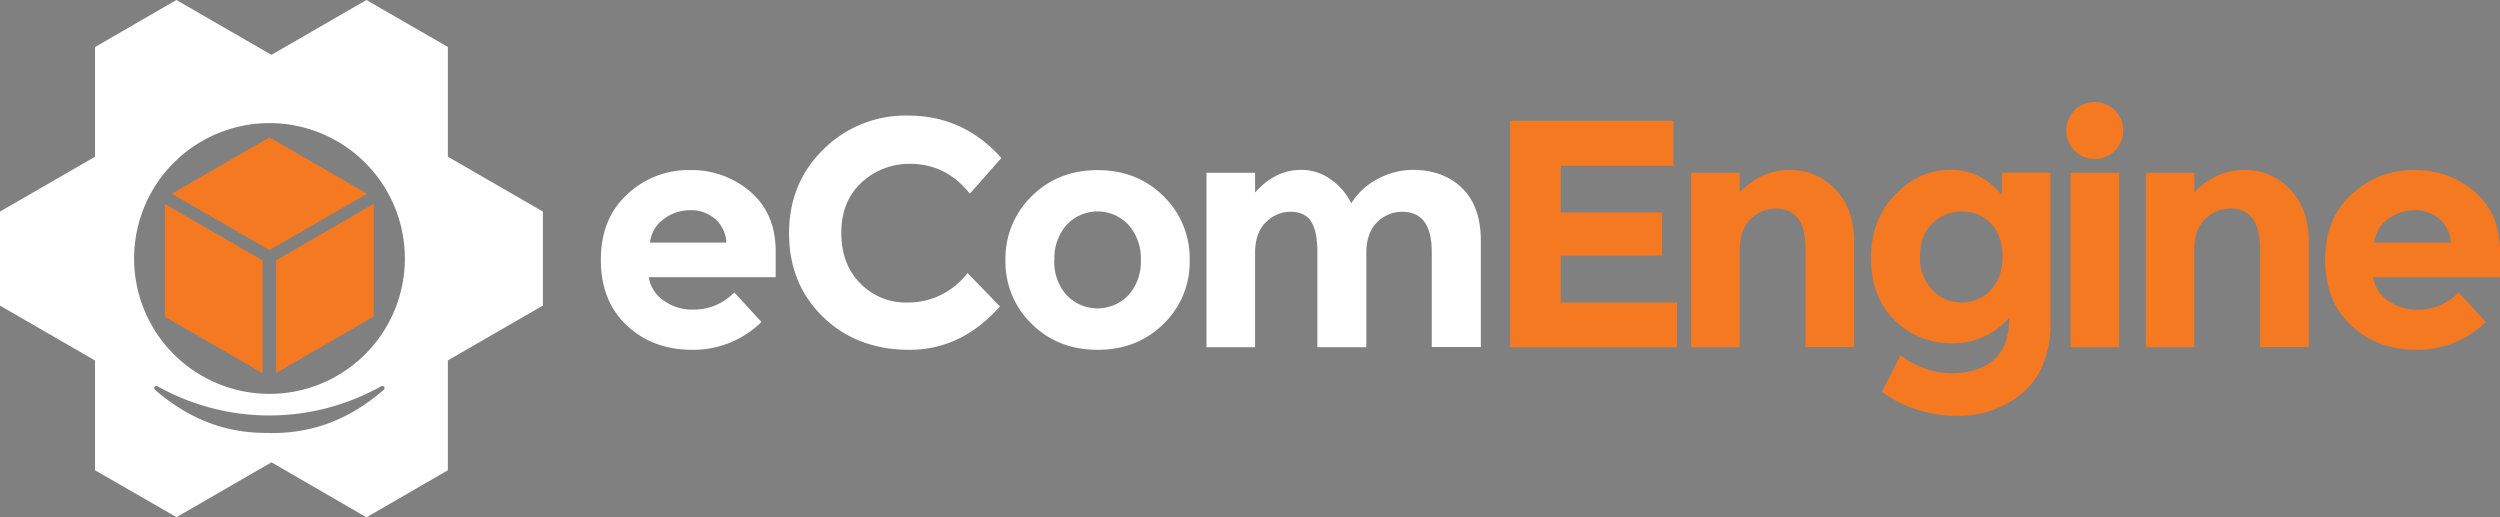
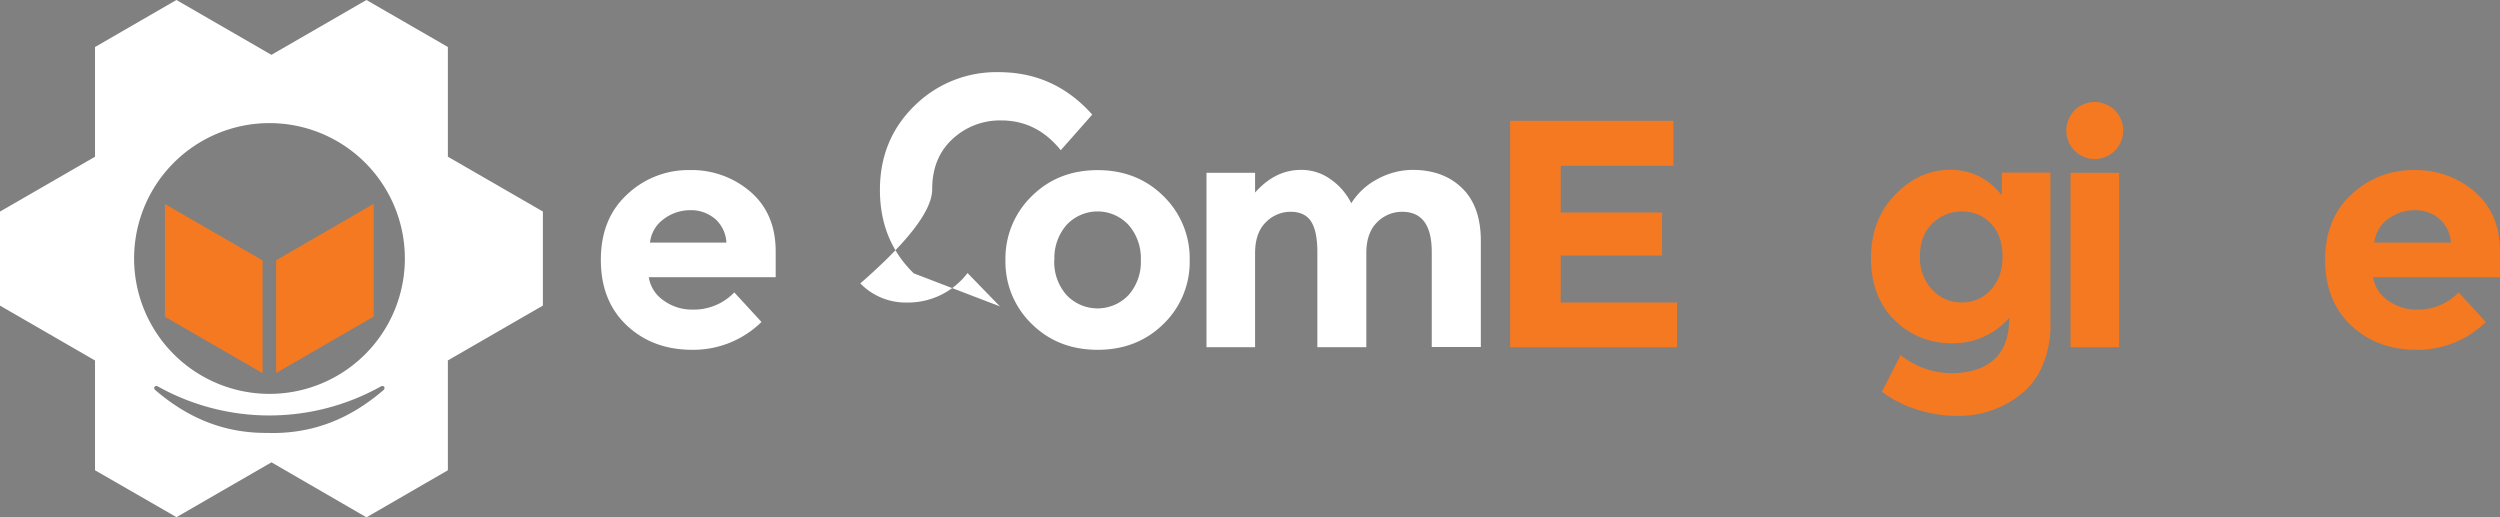
<svg xmlns="http://www.w3.org/2000/svg" id="Layer_1" data-name="Layer 1" viewBox="0 0 802.74 166.11">
  <rect x="0" y="0" width="802.74" height="166.11" fill="#808080" stroke="none" />
  <defs>
    <style>.cls-1{fill:#fff;}.cls-2{fill:#f47921;}.cls-3{fill:#231f20;}.cls-4{fill:#233565;}.cls-5{fill:none;}</style>
  </defs>
  <title>eComEngine-linear-white(svg)</title>
  <path class="cls-1" d="M244.51,103.38a31.26,31.26,0,0,1-22.2,8.94q-12.75,0-21.07-7.85t-8.31-21.06q0-13.22,8.47-21a28.57,28.57,0,0,1,20-7.8,28.91,28.91,0,0,1,19.61,7q8.06,7,8.06,19.14V89H208.32a11.12,11.12,0,0,0,4.78,7.49,15.35,15.35,0,0,0,9.16,2.92,18,18,0,0,0,13.52-5.52Zm-15-33.18a11.85,11.85,0,0,0-7.86-2.71,14.06,14.06,0,0,0-8.47,2.81,10.71,10.71,0,0,0-4.47,7.6h24.54a11,11,0,0,0-3.71-7.7Z" />
-   <path class="cls-1" d="M291.11,97.14a24,24,0,0,0,19.56-9.47l10.4,10.71q-12.37,14-29.18,13.94t-27.67-10.61q-10.86-10.6-10.86-26.78t11.07-27a37.34,37.34,0,0,1,27.1-10.82q17.88,0,30,13.63l-10.1,11.44q-7.69-9.57-19.13-9.57a22.32,22.32,0,0,0-15.66,6q-6.5,6-6.5,16.12T276.24,91A20.29,20.29,0,0,0,291.11,97.14Z" />
+   <path class="cls-1" d="M291.11,97.14a24,24,0,0,0,19.56-9.47l10.4,10.71t-27.67-10.61q-10.86-10.6-10.86-26.78t11.07-27a37.34,37.34,0,0,1,27.1-10.82q17.88,0,30,13.63l-10.1,11.44q-7.69-9.57-19.13-9.57a22.32,22.32,0,0,0-15.66,6q-6.5,6-6.5,16.12T276.24,91A20.29,20.29,0,0,0,291.11,97.14Z" />
  <path class="cls-1" d="M382,83.51A27.64,27.64,0,0,1,373.61,104q-8.43,8.32-21.17,8.32T331.28,104a27.66,27.66,0,0,1-8.43-20.49A27.83,27.83,0,0,1,331.28,63q8.43-8.37,21.16-8.37T373.61,63A27.83,27.83,0,0,1,382,83.51Zm-43.48,0a16,16,0,0,0,3.9,11.18,13.7,13.7,0,0,0,19.36.64c.22-.21.44-.42.64-.64a16,16,0,0,0,3.9-11.18,16.24,16.24,0,0,0-3.9-11.23,13.59,13.59,0,0,0-19.2-.8c-.28.26-.55.52-.8.8a16.21,16.21,0,0,0-3.86,11.23Z" />
  <path class="cls-1" d="M438.72,81.33v30.16H423V80.91c0-4.43-.68-7.7-2-9.77S417.45,68,414.43,68a11.12,11.12,0,0,0-8,3.39Q403,74.77,403,81.32v30.16h-15.6v-56H403v6.35q6.45-7.29,14.77-7.28a16,16,0,0,1,9.62,3.12,20.28,20.28,0,0,1,6.5,7.59,22,22,0,0,1,8.69-7.91,23.74,23.74,0,0,1,11-2.8q9.89,0,15.91,5.87t6,17v34H459.73V80.91q0-12.9-9.47-12.9a11.17,11.17,0,0,0-8.11,3.39Q438.72,74.78,438.72,81.33Z" />
  <path class="cls-2" d="M537.32,38.79V53.24H501.13v15h32.55V82.06H501.13V97.14h37.34v14.35H484.9V38.79Z" />
-   <path class="cls-2" d="M558.64,80.29v31.2H543v-56h15.6v6.24q7.08-7.17,15.92-7.17a19.73,19.73,0,0,1,14.82,6.24q6,6.24,6,16.64v34h-15.6V79.87q0-12.89-9.47-12.9a11.37,11.37,0,0,0-8.16,3.38Q558.65,73.74,558.64,80.29Z" />
  <path class="cls-2" d="M645.18,102a23.65,23.65,0,0,1-18.36,8.21,25.38,25.38,0,0,1-18.51-7.43q-7.54-7.44-7.54-19.87t7.75-20.39q7.74-8,17.73-8t16.54,8.21V55.43h15.6v48.78a32.35,32.35,0,0,1-2.6,13.31,22.94,22.94,0,0,1-7,9.15,31.76,31.76,0,0,1-20.38,6.87,42.41,42.41,0,0,1-12.75-2,36.08,36.08,0,0,1-11.38-5.77l6-11.75a26.54,26.54,0,0,0,16.27,5.82q8.6,0,13.58-4.26T645.18,102ZM643,82.31q0-6.7-3.75-10.55A12.36,12.36,0,0,0,630,67.91a13.22,13.22,0,0,0-9.51,3.85c-2.67,2.56-4,6.07-4,10.5A15,15,0,0,0,620.4,93a12.59,12.59,0,0,0,9.51,4.11,12.22,12.22,0,0,0,9.36-4.06C641.75,90.37,643,86.79,643,82.31Z" />
  <path class="cls-2" d="M666.14,48.41a9.3,9.3,0,0,1,0-13,9.16,9.16,0,1,1,0,13Zm14.3,63.08h-15.6v-56h15.6Z" />
-   <path class="cls-2" d="M704.57,80.29v31.2H689v-56h15.6v6.24q7.06-7.17,15.91-7.17a19.74,19.74,0,0,1,14.83,6.24q6,6.24,6,16.64v34H725.68V79.87q0-12.89-9.46-12.9a11.39,11.39,0,0,0-8.17,3.38Q704.57,73.74,704.57,80.29Z" />
  <path class="cls-2" d="M798.18,103.38a31.3,31.3,0,0,1-22.2,8.94q-12.75,0-21.07-7.85t-8.32-21.06q0-13.22,8.48-21a28.57,28.57,0,0,1,20-7.8,28.91,28.91,0,0,1,19.61,7q8.05,7,8.06,19.14V89H762a11.1,11.1,0,0,0,4.79,7.49,15.34,15.34,0,0,0,9.15,2.92,18,18,0,0,0,13.52-5.52Zm-15-33.18a11.81,11.81,0,0,0-7.85-2.71,14.09,14.09,0,0,0-8.48,2.81,10.72,10.72,0,0,0-4.47,7.6H787a11.08,11.08,0,0,0-3.8-7.7Z" />
  <path class="cls-3" d="M69.72,51.49" />
  <path class="cls-3" d="M62.28,85.46" />
  <path class="cls-4" d="M117.75,18.91" />
  <path class="cls-5" d="M44.94,145" />
  <path class="cls-3" d="M69.72,52.56" />
  <path class="cls-3" d="M62.28,86.52" />
  <path class="cls-4" d="M117.75,20" />
-   <path class="cls-5" d="M44.94,146.08" />
-   <polygon class="cls-2" points="55.16 62.21 86.52 80.31 117.88 62.21 86.52 44.1 55.16 62.21" />
  <polygon class="cls-2" points="84.31 119.82 84.31 83.61 52.95 65.51 52.95 101.72 84.31 119.82" />
  <path class="cls-2" d="M120,101.65,88.67,119.76V83.55L120,65.44Z" />
  <path class="cls-1" d="M143.81,15.09V50.31l30.51,17.61v30.2l-30.51,17.61V151l-26.14,15.11-30.5-17.66-30.5,17.61L30.51,151V115.75L0,98.13V67.94L30.51,50.33V15.1L56.65,0l30.5,17.61L117.66,0ZM86.49,39.53A43.47,43.47,0,1,0,130,83,43.47,43.47,0,0,0,86.49,39.53Zm0,99.51c14.67.23,26.34-4.95,36.62-13.77.81-.71.13-1.71-.85-1.17a73.44,73.44,0,0,1-71.54,0c-1-.54-1.66.46-.84,1.17,10.31,8.82,22,14,36.64,13.73Z" />
</svg>